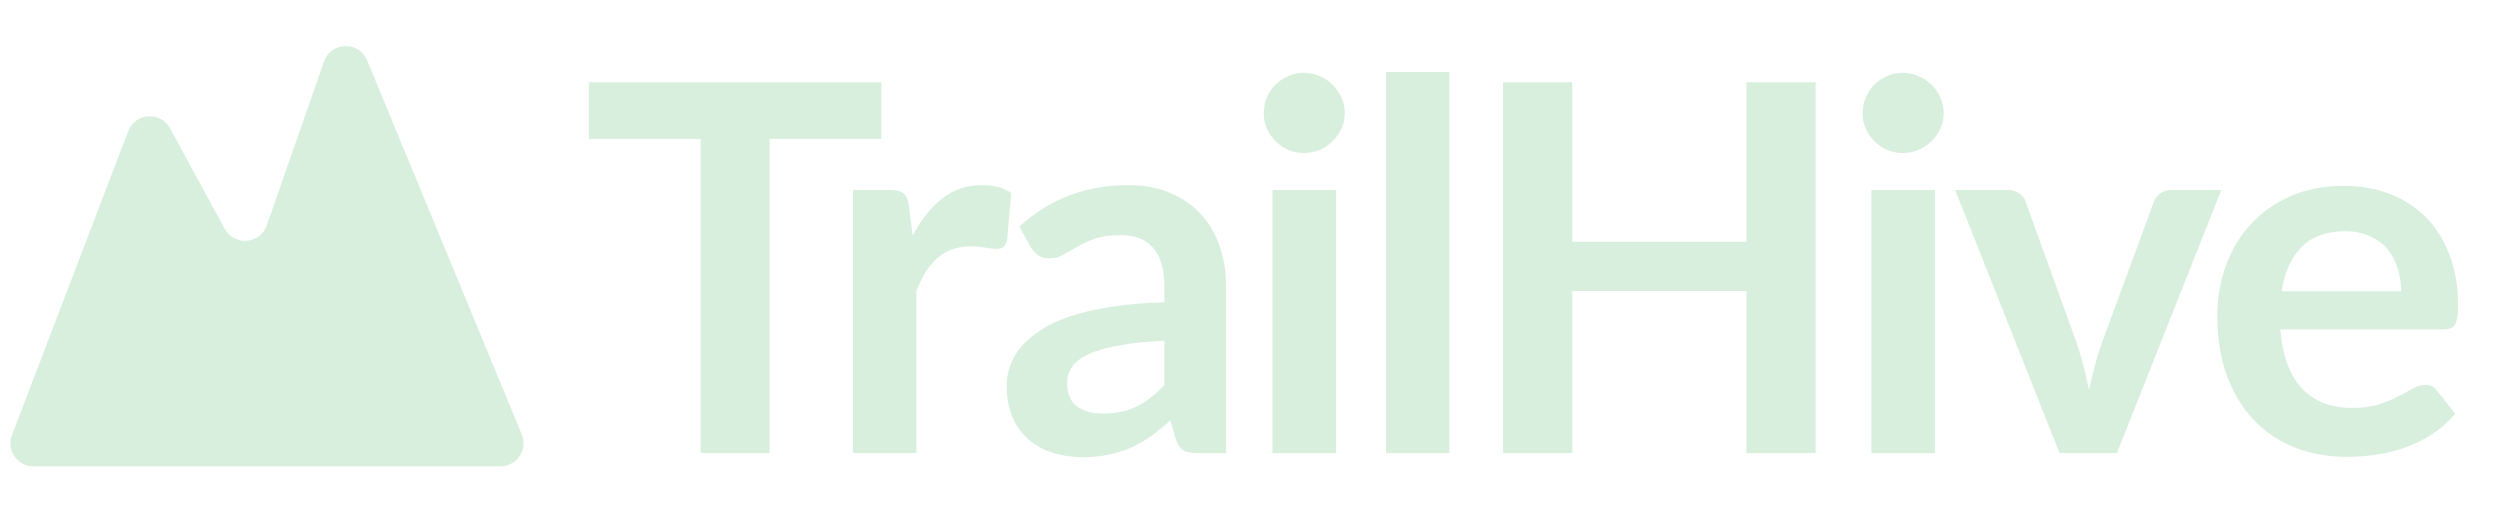
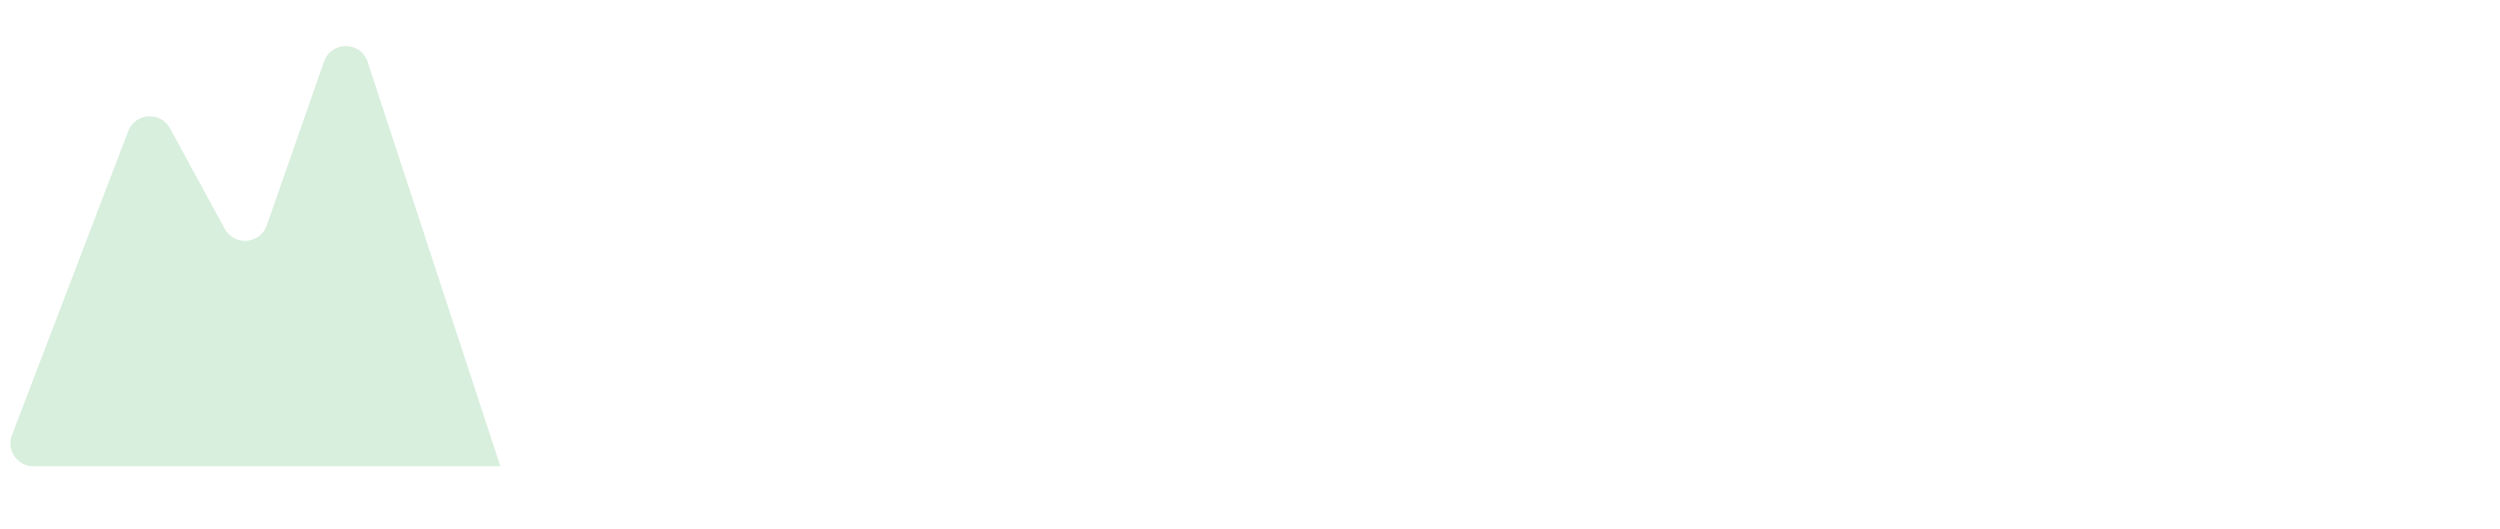
<svg xmlns="http://www.w3.org/2000/svg" width="156" height="33" viewBox="0 0 156 33" fill="none">
-   <path d="M22.91 3.766C22.404 2.542 20.654 2.591 20.217 3.842L16.648 14.06C16.236 15.241 14.619 15.373 14.021 14.274L10.613 8.009C10.024 6.928 8.44 7.034 8 8.183L0.748 27.143C0.387 28.087 1.084 29.099 2.095 29.099H31.226C32.253 29.099 32.951 28.056 32.559 27.107L22.91 3.766Z" fill="#D9EFDE" />
-   <path d="M55.001 8.67H48.025V28.27H43.721V8.67H36.745V5.134H55.001V8.67ZM56.954 14.701C57.466 13.72 58.074 12.952 58.778 12.398C59.482 11.832 60.314 11.55 61.274 11.55C62.031 11.55 62.639 11.715 63.098 12.046L62.842 15.005C62.788 15.197 62.709 15.336 62.602 15.421C62.506 15.496 62.373 15.534 62.202 15.534C62.042 15.534 61.802 15.507 61.482 15.454C61.172 15.4 60.868 15.373 60.57 15.373C60.133 15.373 59.743 15.438 59.402 15.566C59.06 15.694 58.751 15.88 58.474 16.125C58.207 16.36 57.967 16.648 57.754 16.989C57.551 17.331 57.359 17.72 57.178 18.157V28.27H53.226V11.854H55.546C55.951 11.854 56.234 11.928 56.394 12.078C56.554 12.216 56.66 12.472 56.714 12.845L56.954 14.701ZM72.657 21.262C71.515 21.315 70.555 21.416 69.777 21.566C68.998 21.704 68.374 21.886 67.905 22.11C67.435 22.334 67.099 22.595 66.897 22.893C66.694 23.192 66.593 23.517 66.593 23.869C66.593 24.563 66.795 25.059 67.201 25.358C67.617 25.656 68.155 25.805 68.817 25.805C69.627 25.805 70.326 25.662 70.913 25.373C71.51 25.075 72.091 24.627 72.657 24.029V21.262ZM63.601 14.142C65.489 12.414 67.761 11.55 70.417 11.55C71.377 11.55 72.235 11.71 72.993 12.03C73.75 12.339 74.39 12.776 74.913 13.341C75.435 13.896 75.83 14.563 76.097 15.341C76.374 16.12 76.513 16.974 76.513 17.901V28.27H74.721C74.347 28.27 74.059 28.216 73.857 28.11C73.654 27.992 73.494 27.763 73.377 27.422L73.025 26.238C72.609 26.611 72.203 26.942 71.809 27.23C71.414 27.507 71.003 27.741 70.577 27.933C70.15 28.125 69.691 28.27 69.201 28.366C68.721 28.472 68.187 28.526 67.601 28.526C66.907 28.526 66.267 28.435 65.681 28.253C65.094 28.061 64.587 27.779 64.161 27.405C63.734 27.032 63.403 26.568 63.169 26.014C62.934 25.459 62.817 24.814 62.817 24.078C62.817 23.662 62.886 23.251 63.025 22.846C63.163 22.43 63.387 22.035 63.697 21.662C64.017 21.288 64.427 20.936 64.929 20.605C65.43 20.275 66.043 19.987 66.769 19.741C67.505 19.496 68.358 19.299 69.329 19.149C70.299 18.989 71.409 18.893 72.657 18.861V17.901C72.657 16.803 72.422 15.992 71.953 15.47C71.483 14.936 70.806 14.669 69.921 14.669C69.281 14.669 68.747 14.744 68.321 14.893C67.905 15.043 67.537 15.213 67.217 15.405C66.897 15.587 66.603 15.752 66.337 15.902C66.081 16.051 65.793 16.125 65.473 16.125C65.195 16.125 64.961 16.056 64.769 15.918C64.577 15.768 64.422 15.598 64.305 15.405L63.601 14.142ZM83.371 11.854V28.27H79.403V11.854H83.371ZM83.915 7.07C83.915 7.411 83.845 7.731 83.707 8.03C83.568 8.328 83.381 8.59 83.147 8.814C82.923 9.038 82.656 9.219 82.347 9.358C82.037 9.486 81.707 9.55 81.355 9.55C81.013 9.55 80.688 9.486 80.379 9.358C80.08 9.219 79.819 9.038 79.595 8.814C79.371 8.59 79.189 8.328 79.051 8.03C78.923 7.731 78.859 7.411 78.859 7.07C78.859 6.718 78.923 6.387 79.051 6.078C79.189 5.768 79.371 5.502 79.595 5.278C79.819 5.054 80.08 4.878 80.379 4.75C80.688 4.611 81.013 4.542 81.355 4.542C81.707 4.542 82.037 4.611 82.347 4.75C82.656 4.878 82.923 5.054 83.147 5.278C83.381 5.502 83.568 5.768 83.707 6.078C83.845 6.387 83.915 6.718 83.915 7.07ZM90.44 4.494V28.27H86.488V4.494H90.44ZM113.295 5.134V28.27H108.975V18.157H98.111V28.27H93.791V5.134H98.111V15.085H108.975V5.134H113.295ZM120.741 11.854V28.27H116.773V11.854H120.741ZM121.285 7.07C121.285 7.411 121.215 7.731 121.077 8.03C120.938 8.328 120.751 8.59 120.517 8.814C120.293 9.038 120.026 9.219 119.717 9.358C119.407 9.486 119.077 9.55 118.725 9.55C118.383 9.55 118.058 9.486 117.749 9.358C117.45 9.219 117.189 9.038 116.965 8.814C116.741 8.59 116.559 8.328 116.421 8.03C116.293 7.731 116.229 7.411 116.229 7.07C116.229 6.718 116.293 6.387 116.421 6.078C116.559 5.768 116.741 5.502 116.965 5.278C117.189 5.054 117.45 4.878 117.749 4.75C118.058 4.611 118.383 4.542 118.725 4.542C119.077 4.542 119.407 4.611 119.717 4.75C120.026 4.878 120.293 5.054 120.517 5.278C120.751 5.502 120.938 5.768 121.077 6.078C121.215 6.387 121.285 6.718 121.285 7.07ZM138.61 11.854L132.098 28.27H128.514L122.002 11.854H125.266C125.564 11.854 125.81 11.923 126.002 12.062C126.204 12.2 126.338 12.376 126.402 12.589L129.57 21.358C129.74 21.869 129.89 22.371 130.018 22.861C130.146 23.352 130.258 23.843 130.354 24.334C130.46 23.843 130.578 23.352 130.706 22.861C130.834 22.371 130.988 21.869 131.17 21.358L134.402 12.589C134.476 12.376 134.61 12.2 134.802 12.062C134.994 11.923 135.223 11.854 135.49 11.854H138.61ZM149.832 18.174C149.832 17.662 149.757 17.181 149.608 16.733C149.469 16.275 149.256 15.875 148.968 15.534C148.68 15.192 148.312 14.925 147.864 14.733C147.426 14.531 146.914 14.43 146.328 14.43C145.186 14.43 144.285 14.755 143.624 15.405C142.973 16.056 142.557 16.979 142.376 18.174H149.832ZM142.296 20.558C142.36 21.4 142.509 22.131 142.744 22.75C142.978 23.358 143.288 23.864 143.672 24.27C144.056 24.664 144.509 24.963 145.032 25.166C145.565 25.358 146.152 25.453 146.792 25.453C147.432 25.453 147.981 25.379 148.44 25.23C148.909 25.08 149.314 24.915 149.656 24.733C150.008 24.552 150.312 24.387 150.568 24.238C150.834 24.088 151.09 24.014 151.336 24.014C151.666 24.014 151.912 24.136 152.072 24.381L153.208 25.822C152.77 26.334 152.28 26.765 151.736 27.117C151.192 27.459 150.621 27.736 150.024 27.95C149.437 28.152 148.834 28.296 148.216 28.381C147.608 28.467 147.016 28.509 146.44 28.509C145.298 28.509 144.237 28.323 143.256 27.95C142.274 27.566 141.421 27.006 140.696 26.27C139.97 25.523 139.4 24.605 138.984 23.517C138.568 22.419 138.36 21.149 138.36 19.709C138.36 18.59 138.541 17.539 138.904 16.558C139.266 15.566 139.784 14.707 140.456 13.982C141.138 13.245 141.965 12.664 142.936 12.238C143.917 11.811 145.021 11.598 146.248 11.598C147.282 11.598 148.237 11.763 149.112 12.094C149.986 12.424 150.738 12.909 151.368 13.55C151.997 14.179 152.488 14.957 152.84 15.886C153.202 16.803 153.384 17.854 153.384 19.038C153.384 19.635 153.32 20.04 153.192 20.253C153.064 20.456 152.818 20.558 152.456 20.558H142.296Z" fill="#D9EFDE" />
+   <path d="M22.91 3.766C22.404 2.542 20.654 2.591 20.217 3.842L16.648 14.06C16.236 15.241 14.619 15.373 14.021 14.274L10.613 8.009C10.024 6.928 8.44 7.034 8 8.183L0.748 27.143C0.387 28.087 1.084 29.099 2.095 29.099H31.226L22.91 3.766Z" fill="#D9EFDE" />
</svg>